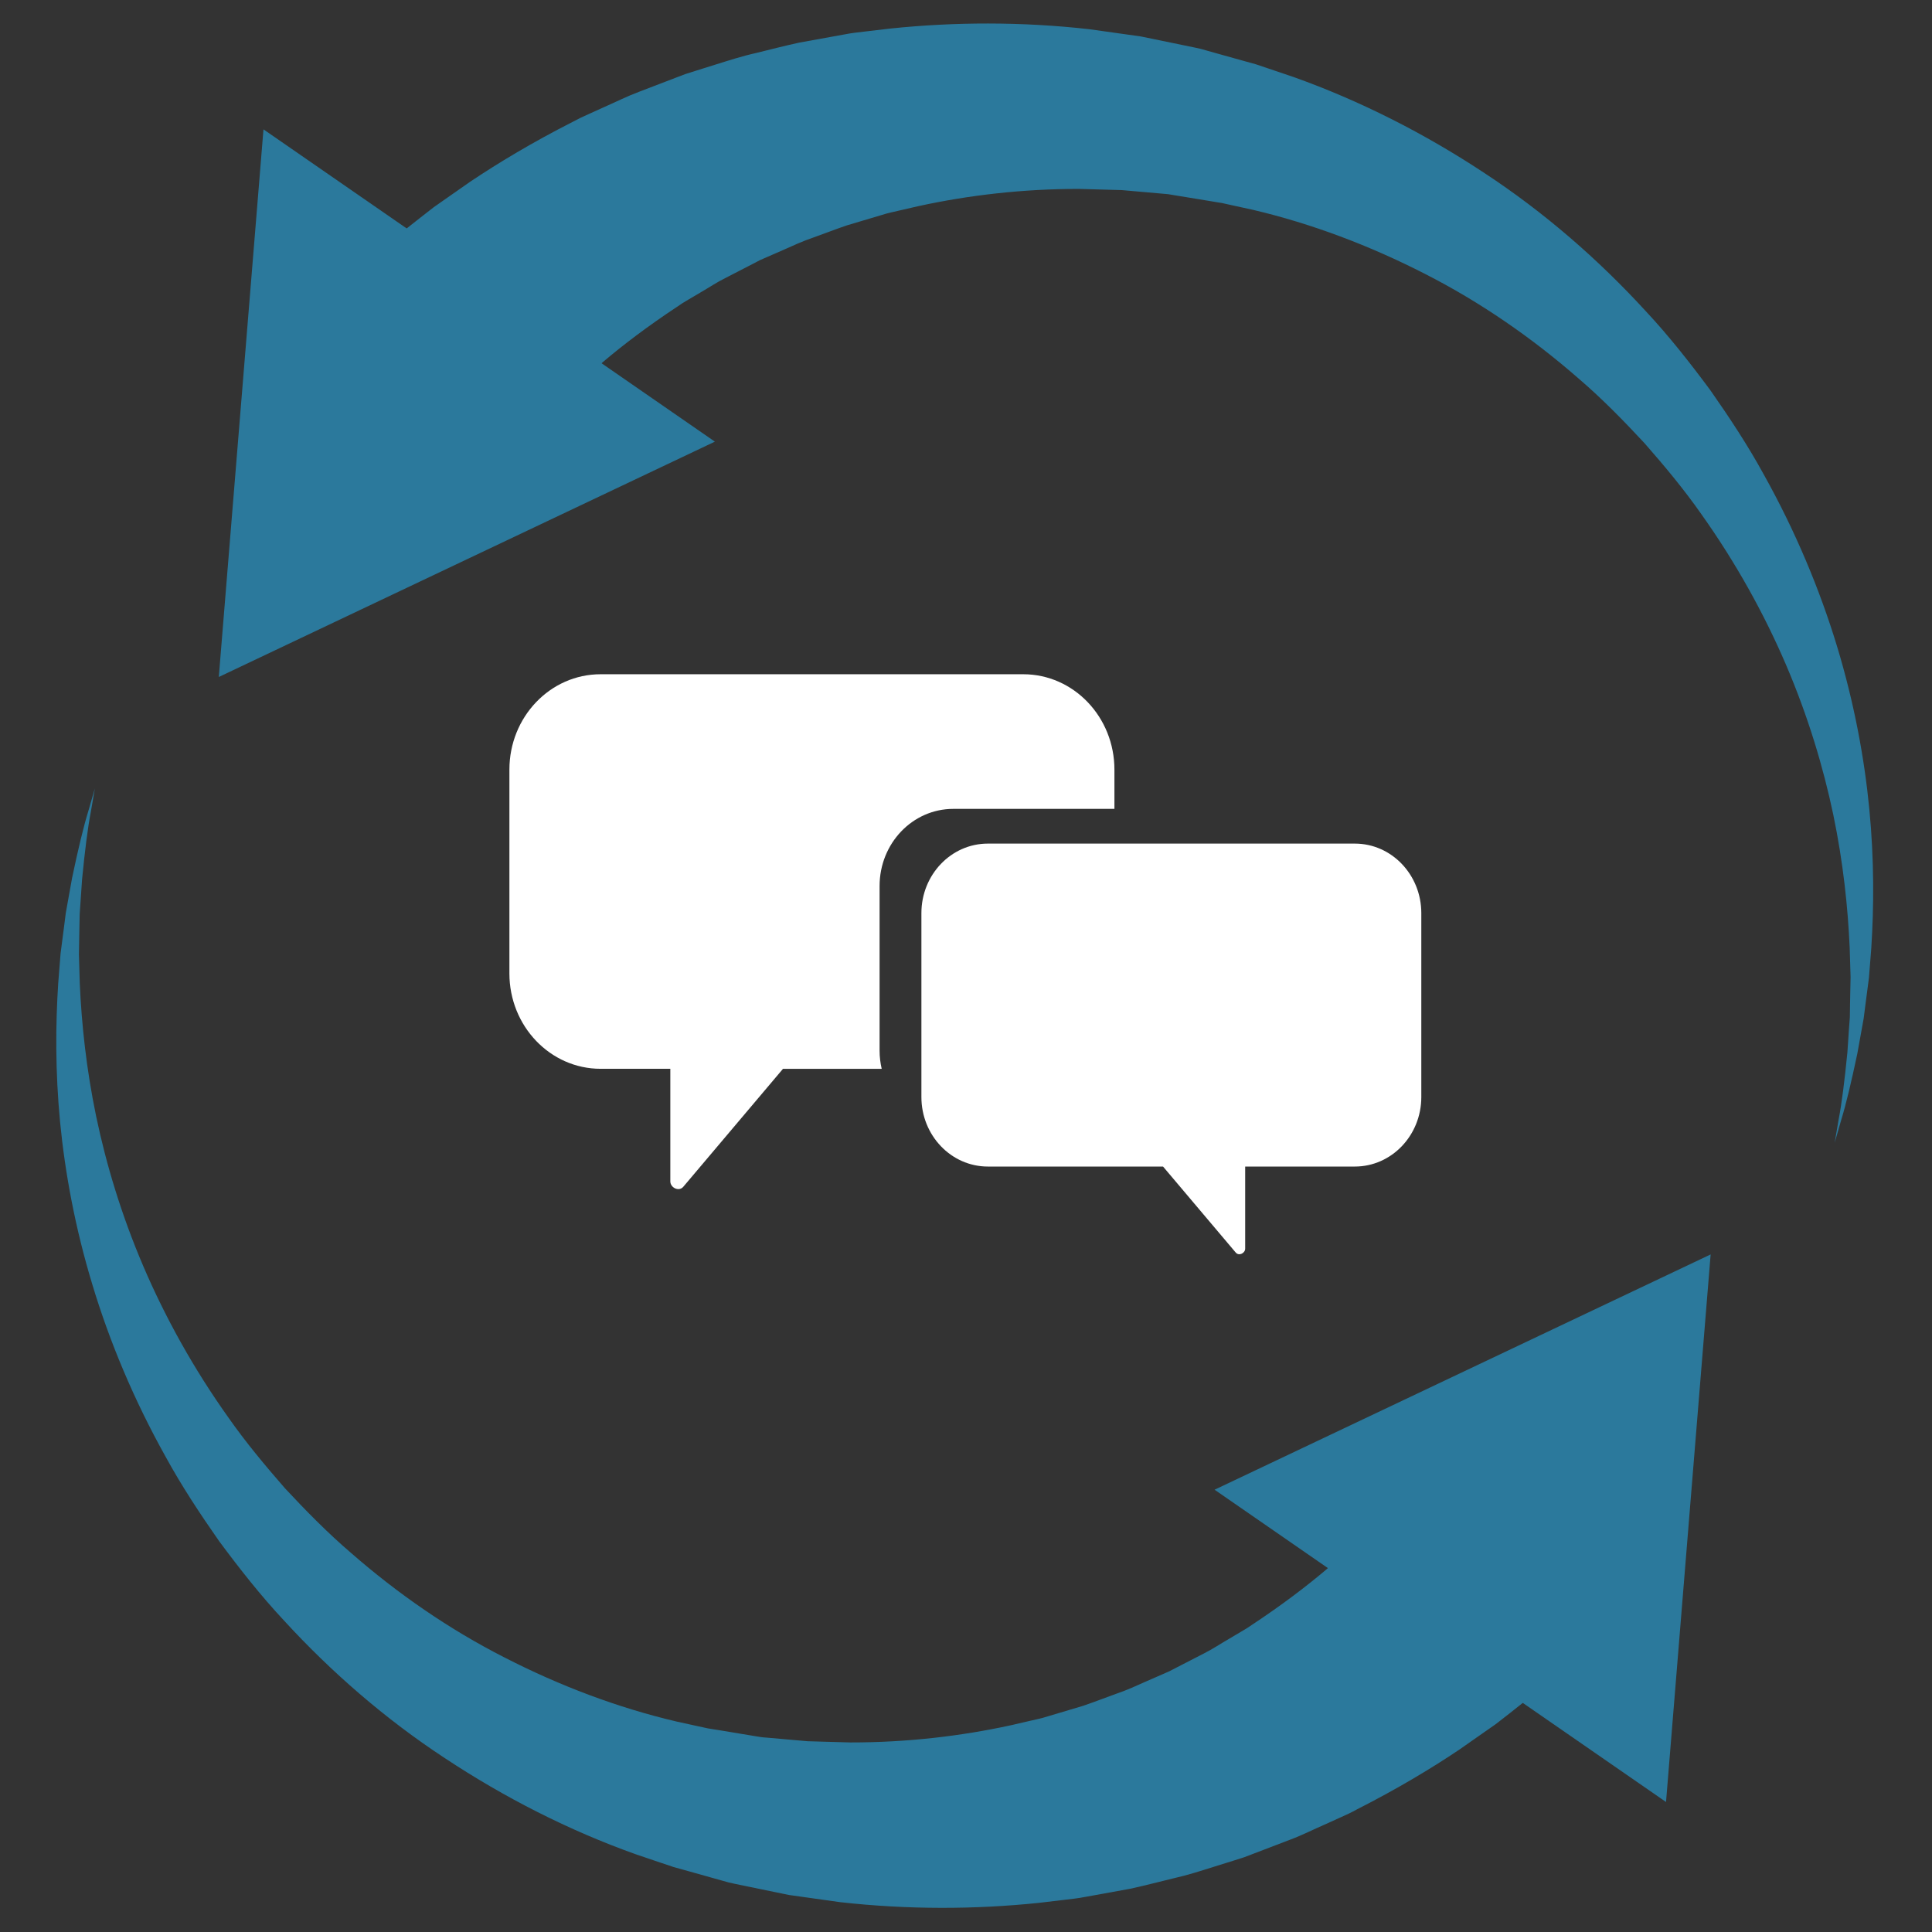
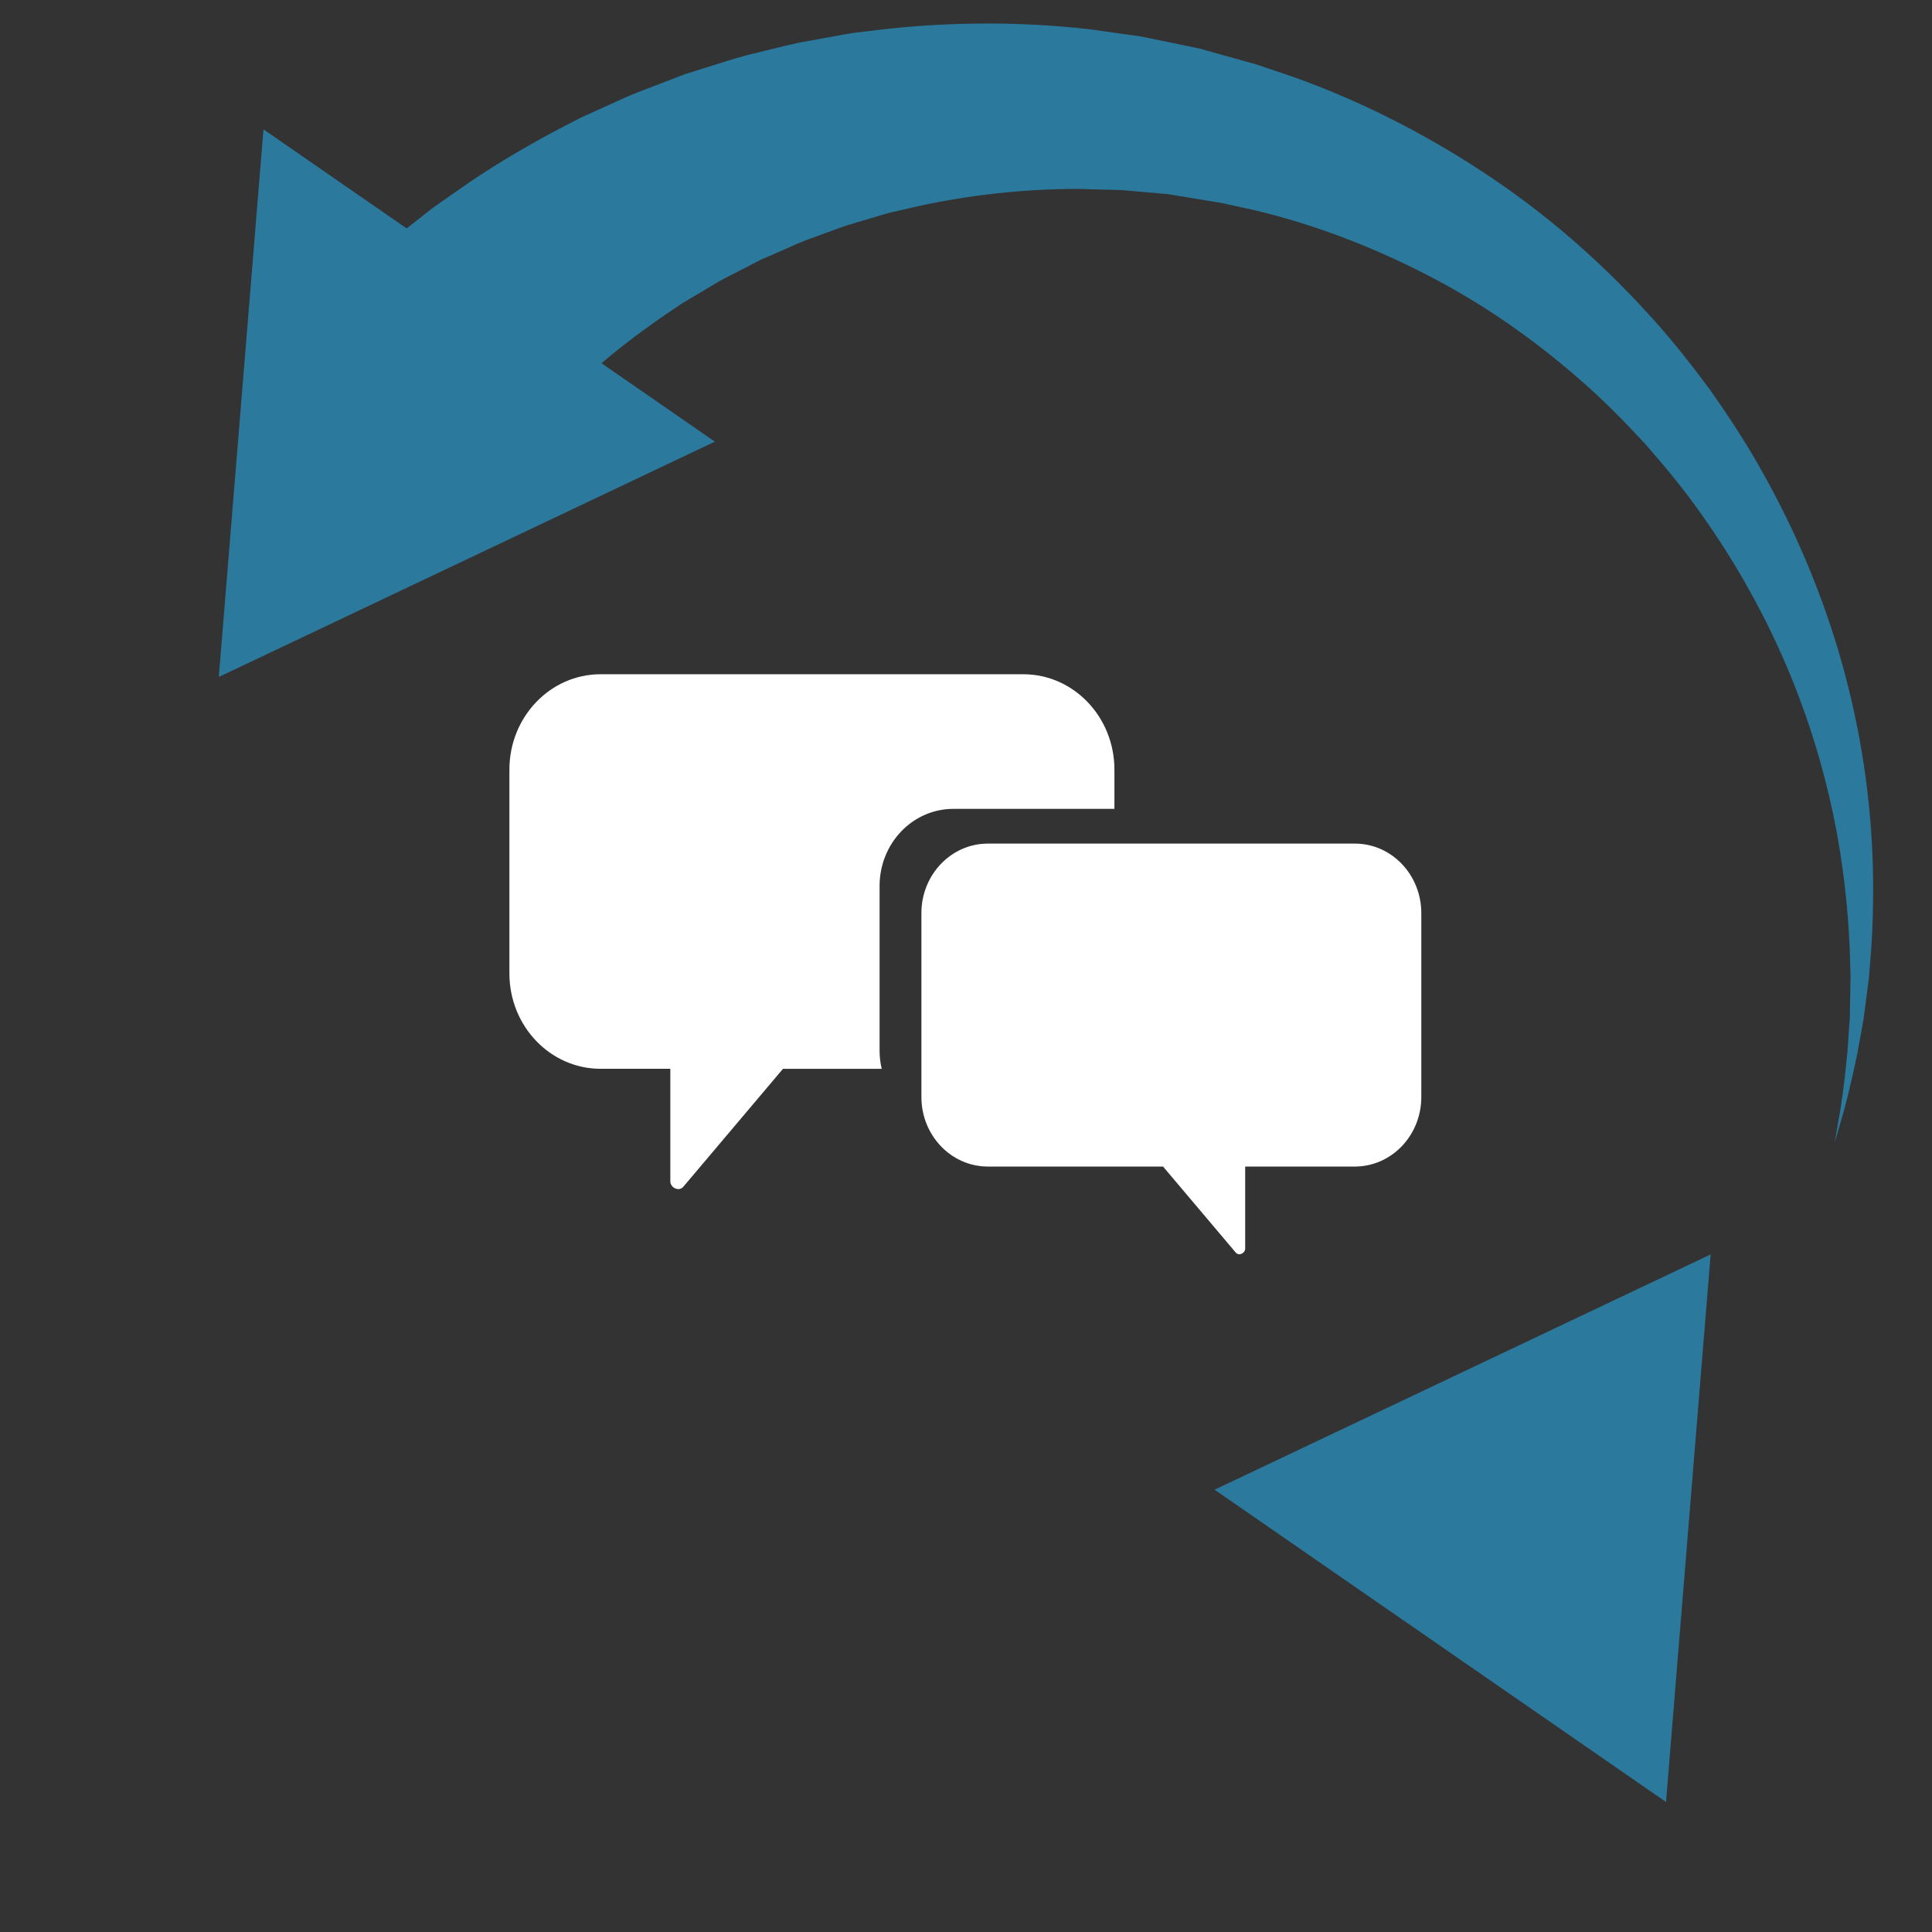
<svg xmlns="http://www.w3.org/2000/svg" width="500" zoomAndPan="magnify" viewBox="0 0 375 375" height="500" preserveAspectRatio="xMidYMid meet" version="1.0">
  <rect x="0" y="0" width="375" height="375" fill="#333333" stroke="none" />
  <defs>
    <clipPath id="cd4f892751">
      <path d="M 42 25 L 139 25 L 139 132 L 42 132 Z M 42 25 " clip-rule="nonzero" />
    </clipPath>
    <clipPath id="bccfc8f3db">
      <path d="M 65.379 -33.41 L 400.34 52.281 L 309.262 408.316 L -25.699 322.625 Z M 65.379 -33.41 " clip-rule="nonzero" />
    </clipPath>
    <clipPath id="77d699ffe2">
      <path d="M 65.379 -33.41 L 400.34 52.281 L 309.262 408.316 L -25.699 322.625 Z M 65.379 -33.41 " clip-rule="nonzero" />
    </clipPath>
    <clipPath id="6b69c7fbbd">
      <path d="M 66 4 L 364 4 L 364 222 L 66 222 Z M 66 4 " clip-rule="nonzero" />
    </clipPath>
    <clipPath id="dba1c2c3c3">
      <path d="M 65.379 -33.41 L 400.34 52.281 L 309.262 408.316 L -25.699 322.625 Z M 65.379 -33.41 " clip-rule="nonzero" />
    </clipPath>
    <clipPath id="4283117d46">
      <path d="M 65.379 -33.41 L 400.34 52.281 L 309.262 408.316 L -25.699 322.625 Z M 65.379 -33.41 " clip-rule="nonzero" />
    </clipPath>
    <clipPath id="32c3f39327">
      <path d="M 235 243 L 333 243 L 333 350 L 235 350 Z M 235 243 " clip-rule="nonzero" />
    </clipPath>
    <clipPath id="326dfe6797">
      <path d="M 65.379 -33.41 L 400.34 52.281 L 309.262 408.316 L -25.699 322.625 Z M 65.379 -33.41 " clip-rule="nonzero" />
    </clipPath>
    <clipPath id="99230b7465">
      <path d="M 65.379 -33.41 L 400.34 52.281 L 309.262 408.316 L -25.699 322.625 Z M 65.379 -33.41 " clip-rule="nonzero" />
    </clipPath>
    <clipPath id="72db4fc907">
      <path d="M 10 153 L 309 153 L 309 371 L 10 371 Z M 10 153 " clip-rule="nonzero" />
    </clipPath>
    <clipPath id="e7ce548b4c">
-       <path d="M 65.379 -33.41 L 400.34 52.281 L 309.262 408.316 L -25.699 322.625 Z M 65.379 -33.41 " clip-rule="nonzero" />
-     </clipPath>
+       </clipPath>
    <clipPath id="0de7fc24c8">
      <path d="M 65.379 -33.41 L 400.34 52.281 L 309.262 408.316 L -25.699 322.625 Z M 65.379 -33.41 " clip-rule="nonzero" />
    </clipPath>
    <clipPath id="ad8db13acf">
      <path d="M 98.875 130.781 L 217 130.781 L 217 231 L 98.875 231 Z M 98.875 130.781 " clip-rule="nonzero" />
    </clipPath>
    <clipPath id="d6ab4133fc">
      <path d="M 178 163 L 275.875 163 L 275.875 244 L 178 244 Z M 178 163 " clip-rule="nonzero" />
    </clipPath>
  </defs>
  <g clip-path="url(#cd4f892751)">
    <g clip-path="url(#bccfc8f3db)">
      <g clip-path="url(#77d699ffe2)">
        <path fill="#2B799C" d="M 42.469 131.402 L 51.141 25.109 L 138.758 85.723 L 42.469 131.402 L 51.141 25.109 L 138.758 85.723 L 42.469 131.402 " fill-opacity="1" fill-rule="nonzero" />
      </g>
    </g>
  </g>
  <g clip-path="url(#6b69c7fbbd)">
    <g clip-path="url(#dba1c2c3c3)">
      <g clip-path="url(#4283117d46)">
        <path fill="#2B799C" d="M 356.105 221.82 C 356.105 221.82 356.375 220.223 356.891 217.223 C 357.473 214.238 358.031 209.82 358.582 204.227 C 358.676 202.824 358.773 201.34 358.879 199.785 C 358.934 199.016 358.984 198.219 359.055 197.41 C 359.062 196.602 359.082 195.766 359.09 194.914 C 359.121 193.219 359.164 191.465 359.195 189.641 C 359.129 187.82 359.082 185.934 359.023 183.977 C 358.68 176.195 357.777 167.445 355.84 158.137 C 353.887 148.84 350.918 138.977 346.676 129.062 C 342.434 119.164 336.93 109.211 330.199 99.754 C 326.871 95 323.102 90.469 319.195 86.016 C 315.152 81.668 310.969 77.379 306.406 73.473 C 297.348 65.559 287.305 58.613 276.574 53.152 C 265.863 47.668 254.625 43.422 243.227 40.734 C 241.797 40.426 240.367 40.109 238.953 39.801 L 236.824 39.328 L 236.691 39.297 C 237.52 39.5 236.848 39.344 236.992 39.379 L 236.695 39.332 L 236.105 39.234 L 234.941 39.039 C 233.387 38.785 231.832 38.527 230.273 38.273 L 227.953 37.895 L 226.789 37.699 C 226.426 37.648 226.105 37.637 225.766 37.605 C 223.074 37.371 220.395 37.129 217.742 36.898 C 214.957 36.82 212.195 36.738 209.449 36.668 C 198.469 36.656 187.965 37.898 178.273 40.008 C 177.07 40.285 175.867 40.566 174.68 40.836 C 173.488 41.121 172.301 41.348 171.152 41.727 C 168.855 42.41 166.598 43.09 164.363 43.75 C 162.176 44.492 160.047 45.332 157.941 46.078 C 155.832 46.785 153.832 47.715 151.879 48.586 C 150.887 49.016 149.926 49.441 148.969 49.855 C 148.48 50.066 148.012 50.266 147.535 50.48 L 146.168 51.195 C 144.348 52.129 142.578 53.047 140.855 53.934 C 139.113 54.789 137.535 55.867 135.949 56.777 C 135.16 57.246 134.383 57.707 133.613 58.152 C 132.844 58.598 132.094 59.062 131.391 59.57 C 125.641 63.371 120.883 67.008 117.137 70.176 C 115.297 71.805 113.656 73.246 112.219 74.5 C 110.871 75.832 109.727 76.969 108.793 77.891 C 106.926 79.734 105.945 80.715 105.945 80.715 L 105.184 81.457 C 96.258 90.293 81.844 90.215 73.023 81.27 C 64.191 72.324 64.289 57.902 73.227 49.07 C 73.793 48.5 74.422 47.949 75.039 47.449 C 75.039 47.449 76.48 46.293 79.199 44.133 C 80.562 43.07 82.219 41.73 84.199 40.211 C 86.258 38.777 88.605 37.129 91.242 35.285 C 96.574 31.711 103.254 27.668 111.184 23.641 C 112.16 23.109 113.18 22.613 114.234 22.156 C 115.277 21.684 116.336 21.199 117.41 20.719 C 119.566 19.773 121.734 18.676 124.066 17.805 C 126.391 16.914 128.773 16 131.207 15.07 C 131.809 14.844 132.414 14.609 133.031 14.375 C 133.672 14.18 134.297 13.977 134.934 13.773 C 136.207 13.379 137.484 12.977 138.777 12.566 C 141.371 11.762 143.996 10.898 146.766 10.285 C 149.508 9.617 152.281 8.887 155.133 8.273 C 158.004 7.754 160.906 7.223 163.867 6.688 C 165.34 6.391 166.848 6.242 168.371 6.062 C 169.883 5.887 171.398 5.707 172.938 5.527 C 185.211 4.258 198.223 4.18 211.453 5.672 C 214.758 6.137 218.074 6.605 221.406 7.07 C 224.844 7.777 228.297 8.488 231.773 9.203 C 232.195 9.297 232.664 9.387 233.055 9.484 L 234.176 9.801 L 236.445 10.438 C 237.957 10.859 239.484 11.285 240.996 11.711 L 243.723 12.465 L 246.18 13.293 C 247.801 13.836 249.434 14.391 251.066 14.945 C 264.066 19.578 276.598 25.961 288.156 33.605 C 299.762 41.227 310.223 50.352 319.336 60.281 C 323.945 65.203 328.062 70.465 331.969 75.73 C 335.734 81.113 339.301 86.516 342.344 92.094 C 348.535 103.172 353.23 114.473 356.578 125.484 C 359.91 136.492 361.883 147.18 362.836 157.059 C 363.793 166.969 363.73 176.059 363.215 184.039 C 363.055 186.027 362.895 187.957 362.758 189.812 C 362.508 191.664 362.273 193.449 362.059 195.156 C 361.953 196.012 361.836 196.848 361.738 197.676 C 361.59 198.477 361.453 199.281 361.309 200.059 C 361.023 201.605 360.758 203.09 360.508 204.496 C 359.328 210.098 358.289 214.434 357.391 217.336 C 356.547 220.254 356.105 221.82 356.105 221.82 " fill-opacity="1" fill-rule="nonzero" />
      </g>
    </g>
  </g>
  <g clip-path="url(#32c3f39327)">
    <g clip-path="url(#326dfe6797)">
      <g clip-path="url(#99230b7465)">
        <path fill="#2B799C" d="M 332.035 243.484 L 323.375 349.766 L 235.75 289.152 L 332.035 243.484 L 323.375 349.766 L 235.75 289.152 L 332.035 243.484 " fill-opacity="1" fill-rule="nonzero" />
      </g>
    </g>
  </g>
  <g clip-path="url(#72db4fc907)">
    <g clip-path="url(#e7ce548b4c)">
      <g clip-path="url(#0de7fc24c8)">
        <path fill="#2B799C" d="M 18.41 153.055 C 18.41 153.055 18.133 154.648 17.617 157.648 C 17.039 160.637 16.477 165.066 15.934 170.648 C 15.836 172.062 15.73 173.531 15.629 175.086 C 15.57 175.871 15.523 176.656 15.465 177.465 C 15.449 178.285 15.434 179.109 15.414 179.957 C 15.387 181.641 15.355 183.41 15.32 185.234 C 15.375 187.066 15.426 188.953 15.484 190.898 C 15.832 198.68 16.734 207.414 18.676 216.738 C 20.621 226.035 23.59 235.898 27.832 245.809 C 32.074 255.719 37.578 265.66 44.312 275.117 C 47.637 279.871 51.41 284.402 55.309 288.871 C 59.355 293.207 63.543 297.492 68.117 301.406 C 77.16 309.312 87.191 316.258 97.934 321.719 C 108.645 327.215 119.883 331.461 131.281 334.141 C 132.711 334.449 134.129 334.754 135.555 335.078 L 137.672 335.535 L 137.816 335.574 C 136.988 335.375 137.672 335.535 137.516 335.496 L 138.402 335.641 L 139.57 335.824 L 144.234 336.598 L 146.555 336.984 L 147.707 337.168 C 148.082 337.234 148.402 337.234 148.746 337.266 C 151.438 337.504 154.102 337.738 156.766 337.973 C 159.551 338.055 162.312 338.133 165.062 338.207 C 176.039 338.219 186.543 336.977 196.238 334.867 C 197.441 334.586 198.645 334.309 199.828 334.035 C 201.016 333.766 202.211 333.527 203.355 333.148 C 205.652 332.465 207.91 331.781 210.145 331.125 C 212.348 330.387 214.465 329.543 216.57 328.793 C 218.676 328.09 220.676 327.16 222.633 326.289 C 223.609 325.852 224.582 325.43 225.539 325.02 C 226.027 324.809 226.504 324.594 226.973 324.391 L 228.344 323.68 C 230.16 322.746 231.934 321.828 233.668 320.941 C 235.398 320.07 236.973 319.004 238.559 318.098 C 239.352 317.629 240.137 317.172 240.898 316.707 C 241.668 316.273 242.414 315.809 243.117 315.305 C 248.867 311.5 253.625 307.867 257.371 304.695 C 259.211 303.07 260.867 301.633 262.293 300.375 C 263.637 299.039 264.785 297.895 265.715 296.984 C 267.57 295.137 268.562 294.16 268.562 294.16 L 269.312 293.414 C 278.262 284.586 292.66 284.672 301.484 293.602 C 310.316 302.547 310.223 316.957 301.293 325.809 C 300.703 326.371 300.086 326.926 299.469 327.426 C 299.469 327.426 298.016 328.578 295.309 330.738 C 293.949 331.805 292.305 333.145 290.309 334.664 C 288.266 336.098 285.902 337.746 283.266 339.59 C 277.934 343.176 271.258 347.203 263.324 351.23 C 262.348 351.777 261.328 352.258 260.273 352.719 C 259.23 353.191 258.172 353.676 257.098 354.156 C 254.93 355.098 252.777 356.199 250.441 357.07 C 248.133 357.961 245.746 358.875 243.301 359.801 C 242.695 360.039 242.082 360.258 241.477 360.496 C 240.852 360.699 240.215 360.902 239.574 361.102 C 238.316 361.492 237.023 361.902 235.734 362.301 C 233.133 363.117 230.512 363.973 227.742 364.59 C 225.004 365.246 222.227 365.992 219.375 366.605 C 216.516 367.121 213.602 367.648 210.641 368.191 C 209.168 368.484 207.648 368.629 206.137 368.812 C 204.625 368.988 203.113 369.16 201.57 369.352 C 189.312 370.621 176.285 370.688 163.055 369.207 C 159.766 368.742 156.434 368.27 153.102 367.809 C 149.664 367.098 146.215 366.383 142.734 365.672 C 142.312 365.578 141.848 365.488 141.453 365.387 L 140.332 365.074 L 138.062 364.438 C 136.547 364.02 135.039 363.594 133.512 363.16 L 130.773 362.402 L 128.328 361.582 C 126.707 361.043 125.074 360.484 123.441 359.926 C 110.441 355.301 97.91 348.906 86.355 341.262 C 74.762 333.652 64.285 324.527 55.172 314.598 C 50.562 309.672 46.445 304.41 42.539 299.145 C 38.773 293.758 35.211 288.359 32.164 282.781 C 25.984 271.715 21.262 260.398 17.945 249.395 C 14.594 238.379 12.629 227.695 11.664 217.812 C 10.711 207.902 10.781 198.816 11.301 190.836 C 11.457 188.848 11.613 186.914 11.758 185.062 C 12 183.211 12.227 181.422 12.453 179.715 C 12.562 178.863 12.668 178.023 12.77 177.211 C 12.914 176.395 13.066 175.594 13.199 174.816 C 13.48 173.266 13.75 171.781 14 170.375 C 15.172 164.789 16.219 160.441 17.113 157.535 C 17.957 154.617 18.41 153.055 18.41 153.055 " fill-opacity="1" fill-rule="nonzero" />
      </g>
    </g>
  </g>
  <g clip-path="url(#ad8db13acf)">
    <path fill="#ffffff" d="M 170.727 203.938 L 170.727 171.969 C 170.727 163.703 177.125 157.004 185.023 157.004 L 216.309 157.004 L 216.309 149.383 C 216.309 139.16 208.383 130.871 198.617 130.871 L 116.57 130.871 C 106.801 130.871 98.875 139.16 98.875 149.383 L 98.875 188.941 C 98.875 199.164 106.801 207.453 116.57 207.453 L 130.109 207.453 L 130.109 229.312 C 130.109 230.52 131.766 231.367 132.625 230.355 C 139.078 222.723 145.523 215.09 151.977 207.457 L 171.137 207.457 C 170.875 206.324 170.727 205.152 170.727 203.938 Z M 170.727 203.938 " fill-opacity="1" fill-rule="nonzero" />
  </g>
  <g clip-path="url(#d6ab4133fc)">
    <path fill="#ffffff" d="M 178.844 177.238 L 178.844 212.93 C 178.844 220.379 184.617 226.426 191.742 226.426 L 225.746 226.426 C 230.449 231.988 235.148 237.555 239.852 243.117 C 240.48 243.859 241.688 243.238 241.688 242.359 L 241.688 226.426 L 262.977 226.426 C 270.102 226.426 275.875 220.379 275.875 212.93 L 275.875 177.238 C 275.875 169.785 270.102 163.742 262.977 163.742 L 191.742 163.742 C 184.617 163.742 178.844 169.785 178.844 177.238 Z M 178.844 177.238 " fill-opacity="1" fill-rule="nonzero" />
  </g>
</svg>